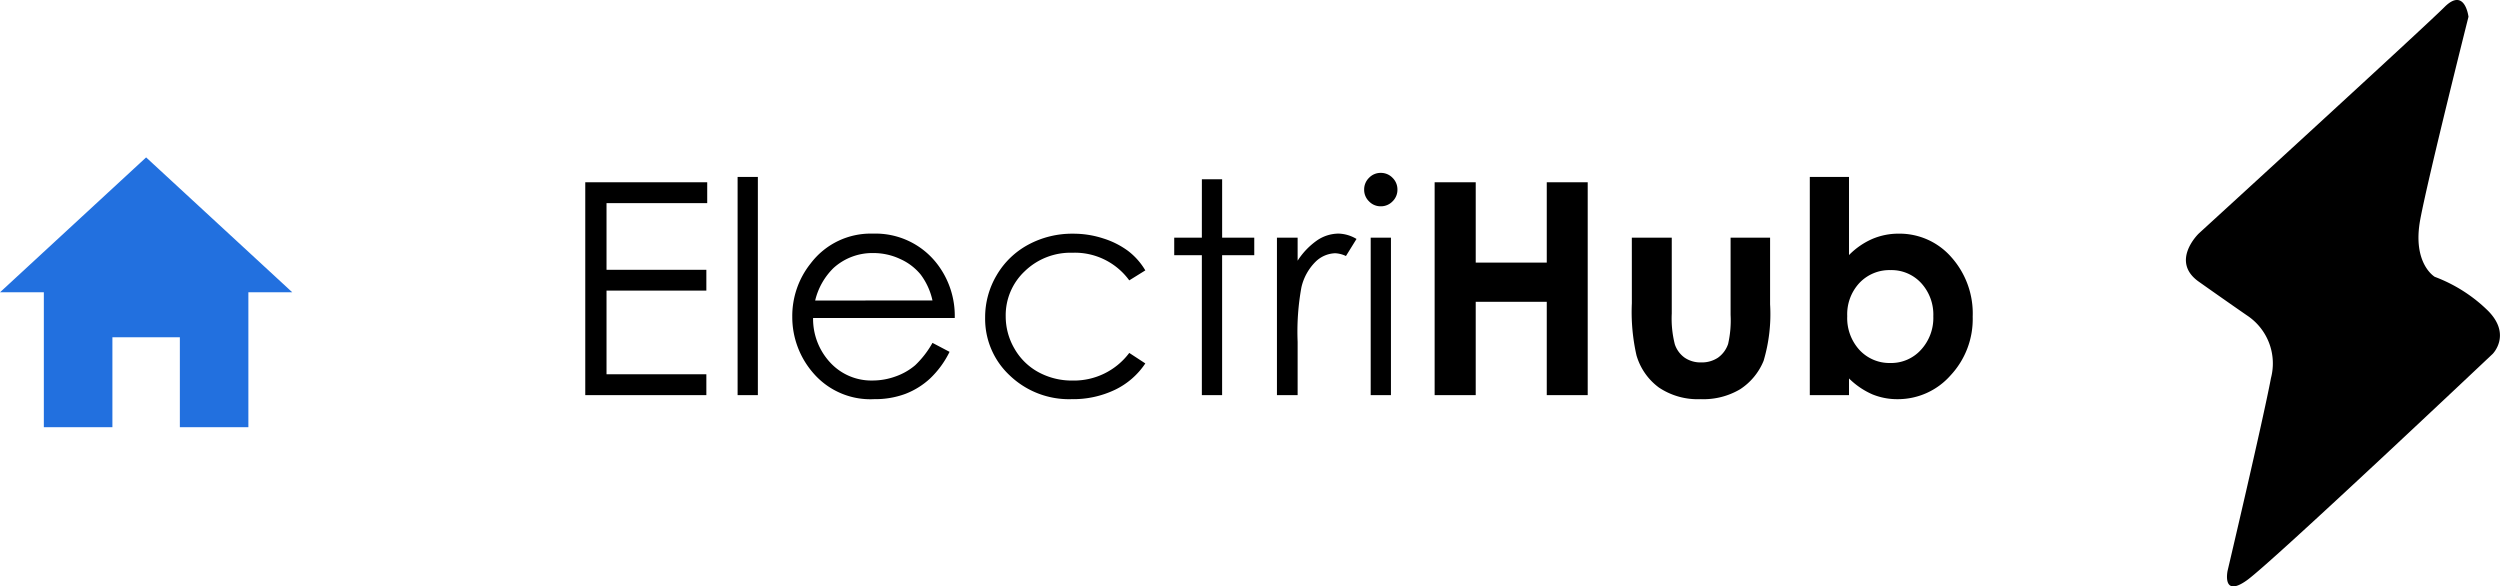
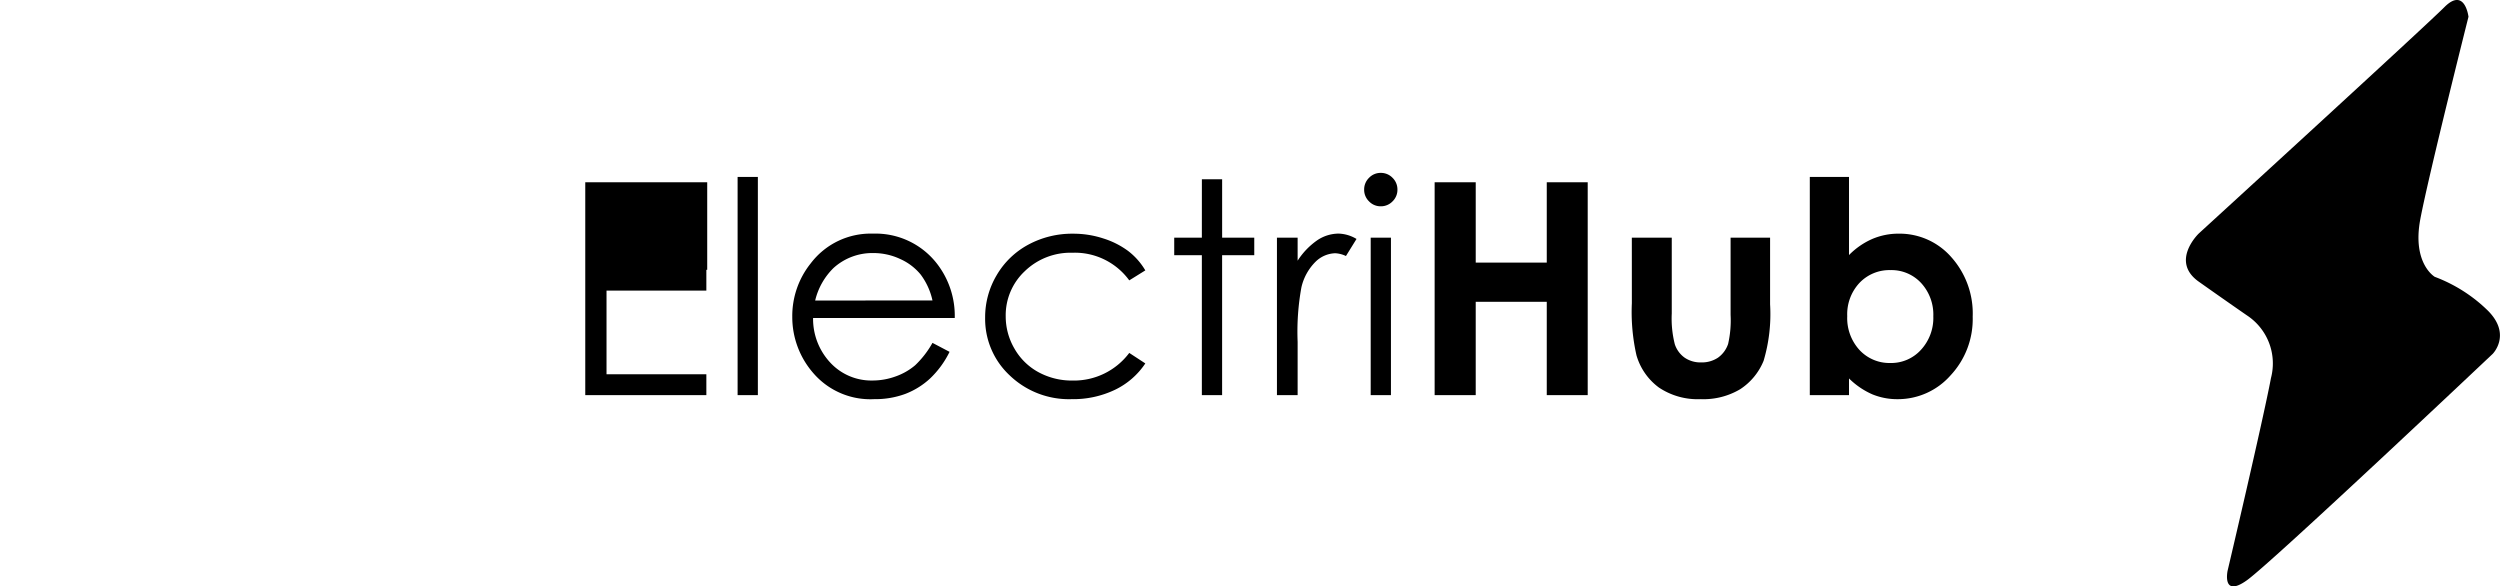
<svg xmlns="http://www.w3.org/2000/svg" width="270.006" height="63.333" viewBox="0 0 270.006 63.333">
  <g id="Group_1" data-name="Group 1" transform="translate(-501.685 -370)">
    <g id="logo" transform="translate(562.082 370)">
-       <path id="ElectriHub" d="M2.813-22.984H15.984v2.25H5.109v7.2H15.891v2.25H5.109V-2.25H15.891V0H2.813Zm16.453-.578h2.188V0H19.266ZM40.313-5.641l1.844.969a10.055,10.055,0,0,1-2.1,2.875A8.323,8.323,0,0,1,37.386-.133a9.328,9.328,0,0,1-3.363.57,8.125,8.125,0,0,1-6.506-2.727,9.2,9.2,0,0,1-2.346-6.164,9.089,9.089,0,0,1,1.986-5.766,8.12,8.12,0,0,1,6.74-3.219,8.386,8.386,0,0,1,6.944,3.3,9.2,9.2,0,0,1,1.877,5.813h-15.3a6.921,6.921,0,0,0,1.893,4.856,6.037,6.037,0,0,0,4.521,1.894,7.267,7.267,0,0,0,2.526-.451,6.645,6.645,0,0,0,2.089-1.2A10.2,10.2,0,0,0,40.313-5.641Zm0-4.578a7.255,7.255,0,0,0-1.275-2.8A6.033,6.033,0,0,0,36.824-14.7a6.78,6.78,0,0,0-2.894-.641,6.233,6.233,0,0,0-4.3,1.609,7.272,7.272,0,0,0-1.987,3.516ZM63.3-13.469l-1.734,1.078a7.265,7.265,0,0,0-6.134-2.984,7.1,7.1,0,0,0-5.158,2,6.52,6.52,0,0,0-2.052,4.854,6.891,6.891,0,0,0,.944,3.5,6.619,6.619,0,0,0,2.591,2.544,7.532,7.532,0,0,0,3.691.905,7.464,7.464,0,0,0,6.118-2.984L63.3-3.422A8.19,8.19,0,0,1,60.023-.574,10.455,10.455,0,0,1,55.344.438a9.245,9.245,0,0,1-6.687-2.562A8.337,8.337,0,0,1,46-8.359a8.9,8.9,0,0,1,1.242-4.586,8.751,8.751,0,0,1,3.414-3.3,9.961,9.961,0,0,1,4.859-1.187,10.376,10.376,0,0,1,3.258.516,9.059,9.059,0,0,1,2.664,1.344A7.308,7.308,0,0,1,63.3-13.469Zm6.109-9.844h2.188V-17h3.469v1.891H71.594V0H69.406V-15.109H66.422V-17h2.984ZM77.516-17H79.75v2.484a7.844,7.844,0,0,1,2.109-2.2,4.161,4.161,0,0,1,2.313-.727,3.99,3.99,0,0,1,1.938.578l-1.141,1.844a3.042,3.042,0,0,0-1.156-.3,3.163,3.163,0,0,0-2.109.9,5.681,5.681,0,0,0-1.547,2.789A26.746,26.746,0,0,0,79.75-5.75V0H77.516Zm11.211-7A1.735,1.735,0,0,1,90-23.469a1.75,1.75,0,0,1,.529,1.281A1.732,1.732,0,0,1,90-20.922a1.735,1.735,0,0,1-1.276.531,1.717,1.717,0,0,1-1.26-.531,1.732,1.732,0,0,1-.529-1.266,1.75,1.75,0,0,1,.529-1.281A1.717,1.717,0,0,1,88.727-24Zm-1.086,7h2.188V0H87.641Zm6.906-5.984h4.438v8.672h7.672v-8.672h4.422V0h-4.422V-10.078H98.984V0H94.547ZM115.844-17h4.313v8.188a11.336,11.336,0,0,0,.329,3.32,2.9,2.9,0,0,0,1.057,1.445,3.025,3.025,0,0,0,1.793.516,3.133,3.133,0,0,0,1.809-.508,2.979,2.979,0,0,0,1.1-1.492,11.442,11.442,0,0,0,.266-3.141V-17h4.266v7.2a17.669,17.669,0,0,1-.7,6.094,6.647,6.647,0,0,1-2.531,3.07A7.748,7.748,0,0,1,123.3.438a7.538,7.538,0,0,1-4.523-1.25,6.6,6.6,0,0,1-2.43-3.484,21.117,21.117,0,0,1-.5-5.625ZM139.3-23.562v8.438a8.021,8.021,0,0,1,2.5-1.734,7.2,7.2,0,0,1,2.875-.578,7.421,7.421,0,0,1,5.656,2.516,9.126,9.126,0,0,1,2.328,6.453,8.906,8.906,0,0,1-2.406,6.352,7.578,7.578,0,0,1-5.7,2.555,7.084,7.084,0,0,1-2.734-.523A8.336,8.336,0,0,1,139.3-1.8V0h-4.234V-23.562ZM143.781-13.5a4.454,4.454,0,0,0-3.344,1.375,4.955,4.955,0,0,0-1.328,3.594,5.1,5.1,0,0,0,1.328,3.664,4.417,4.417,0,0,0,3.344,1.4,4.335,4.335,0,0,0,3.289-1.422,5.083,5.083,0,0,0,1.336-3.625,5.03,5.03,0,0,0-1.312-3.586A4.349,4.349,0,0,0,143.781-13.5Z" transform="translate(0 42.672)" />
+       <path id="ElectriHub" d="M2.813-22.984H15.984v2.25v7.2H15.891v2.25H5.109V-2.25H15.891V0H2.813Zm16.453-.578h2.188V0H19.266ZM40.313-5.641l1.844.969a10.055,10.055,0,0,1-2.1,2.875A8.323,8.323,0,0,1,37.386-.133a9.328,9.328,0,0,1-3.363.57,8.125,8.125,0,0,1-6.506-2.727,9.2,9.2,0,0,1-2.346-6.164,9.089,9.089,0,0,1,1.986-5.766,8.12,8.12,0,0,1,6.74-3.219,8.386,8.386,0,0,1,6.944,3.3,9.2,9.2,0,0,1,1.877,5.813h-15.3a6.921,6.921,0,0,0,1.893,4.856,6.037,6.037,0,0,0,4.521,1.894,7.267,7.267,0,0,0,2.526-.451,6.645,6.645,0,0,0,2.089-1.2A10.2,10.2,0,0,0,40.313-5.641Zm0-4.578a7.255,7.255,0,0,0-1.275-2.8A6.033,6.033,0,0,0,36.824-14.7a6.78,6.78,0,0,0-2.894-.641,6.233,6.233,0,0,0-4.3,1.609,7.272,7.272,0,0,0-1.987,3.516ZM63.3-13.469l-1.734,1.078a7.265,7.265,0,0,0-6.134-2.984,7.1,7.1,0,0,0-5.158,2,6.52,6.52,0,0,0-2.052,4.854,6.891,6.891,0,0,0,.944,3.5,6.619,6.619,0,0,0,2.591,2.544,7.532,7.532,0,0,0,3.691.905,7.464,7.464,0,0,0,6.118-2.984L63.3-3.422A8.19,8.19,0,0,1,60.023-.574,10.455,10.455,0,0,1,55.344.438a9.245,9.245,0,0,1-6.687-2.562A8.337,8.337,0,0,1,46-8.359a8.9,8.9,0,0,1,1.242-4.586,8.751,8.751,0,0,1,3.414-3.3,9.961,9.961,0,0,1,4.859-1.187,10.376,10.376,0,0,1,3.258.516,9.059,9.059,0,0,1,2.664,1.344A7.308,7.308,0,0,1,63.3-13.469Zm6.109-9.844h2.188V-17h3.469v1.891H71.594V0H69.406V-15.109H66.422V-17h2.984ZM77.516-17H79.75v2.484a7.844,7.844,0,0,1,2.109-2.2,4.161,4.161,0,0,1,2.313-.727,3.99,3.99,0,0,1,1.938.578l-1.141,1.844a3.042,3.042,0,0,0-1.156-.3,3.163,3.163,0,0,0-2.109.9,5.681,5.681,0,0,0-1.547,2.789A26.746,26.746,0,0,0,79.75-5.75V0H77.516Zm11.211-7A1.735,1.735,0,0,1,90-23.469a1.75,1.75,0,0,1,.529,1.281A1.732,1.732,0,0,1,90-20.922a1.735,1.735,0,0,1-1.276.531,1.717,1.717,0,0,1-1.26-.531,1.732,1.732,0,0,1-.529-1.266,1.75,1.75,0,0,1,.529-1.281A1.717,1.717,0,0,1,88.727-24Zm-1.086,7h2.188V0H87.641Zm6.906-5.984h4.438v8.672h7.672v-8.672h4.422V0h-4.422V-10.078H98.984V0H94.547ZM115.844-17h4.313v8.188a11.336,11.336,0,0,0,.329,3.32,2.9,2.9,0,0,0,1.057,1.445,3.025,3.025,0,0,0,1.793.516,3.133,3.133,0,0,0,1.809-.508,2.979,2.979,0,0,0,1.1-1.492,11.442,11.442,0,0,0,.266-3.141V-17h4.266v7.2a17.669,17.669,0,0,1-.7,6.094,6.647,6.647,0,0,1-2.531,3.07A7.748,7.748,0,0,1,123.3.438a7.538,7.538,0,0,1-4.523-1.25,6.6,6.6,0,0,1-2.43-3.484,21.117,21.117,0,0,1-.5-5.625ZM139.3-23.562v8.438a8.021,8.021,0,0,1,2.5-1.734,7.2,7.2,0,0,1,2.875-.578,7.421,7.421,0,0,1,5.656,2.516,9.126,9.126,0,0,1,2.328,6.453,8.906,8.906,0,0,1-2.406,6.352,7.578,7.578,0,0,1-5.7,2.555,7.084,7.084,0,0,1-2.734-.523A8.336,8.336,0,0,1,139.3-1.8V0h-4.234V-23.562ZM143.781-13.5a4.454,4.454,0,0,0-3.344,1.375,4.955,4.955,0,0,0-1.328,3.594,5.1,5.1,0,0,0,1.328,3.664,4.417,4.417,0,0,0,3.344,1.4,4.335,4.335,0,0,0,3.289-1.422,5.083,5.083,0,0,0,1.336-3.625,5.03,5.03,0,0,0-1.312-3.586A4.349,4.349,0,0,0,143.781-13.5Z" transform="translate(0 42.672)" />
      <path id="Shape_1" data-name="Shape 1" d="M162.383,27.214s-3.123,2.991,0,5.2,5.2,3.641,5.2,3.641a6.21,6.21,0,0,1,2.6,6.762c-.911,4.812-4.684,20.808-4.684,20.808s-.651,2.991,2.082,1.04,26.543-24.448,26.543-24.448,2.082-2.081-.525-4.682a16.4,16.4,0,0,0-5.725-3.641s-2.472-1.431-1.561-6.242,5.2-21.848,5.2-21.848-.39-3.254-2.6-1.04S162.383,27.214,162.383,27.214Z" transform="translate(14.692 -1.994)" />
    </g>
-     <path id="Icon_ionic-md-home" data-name="Icon ionic-md-home" d="M15.515,33.637V23.924H22.8v9.712H30.2V19.068H34.94L19.157,4.5,3.375,19.068H8.11V33.637Z" transform="translate(498.31 382.5)" fill="#2270df" />
  </g>
</svg>